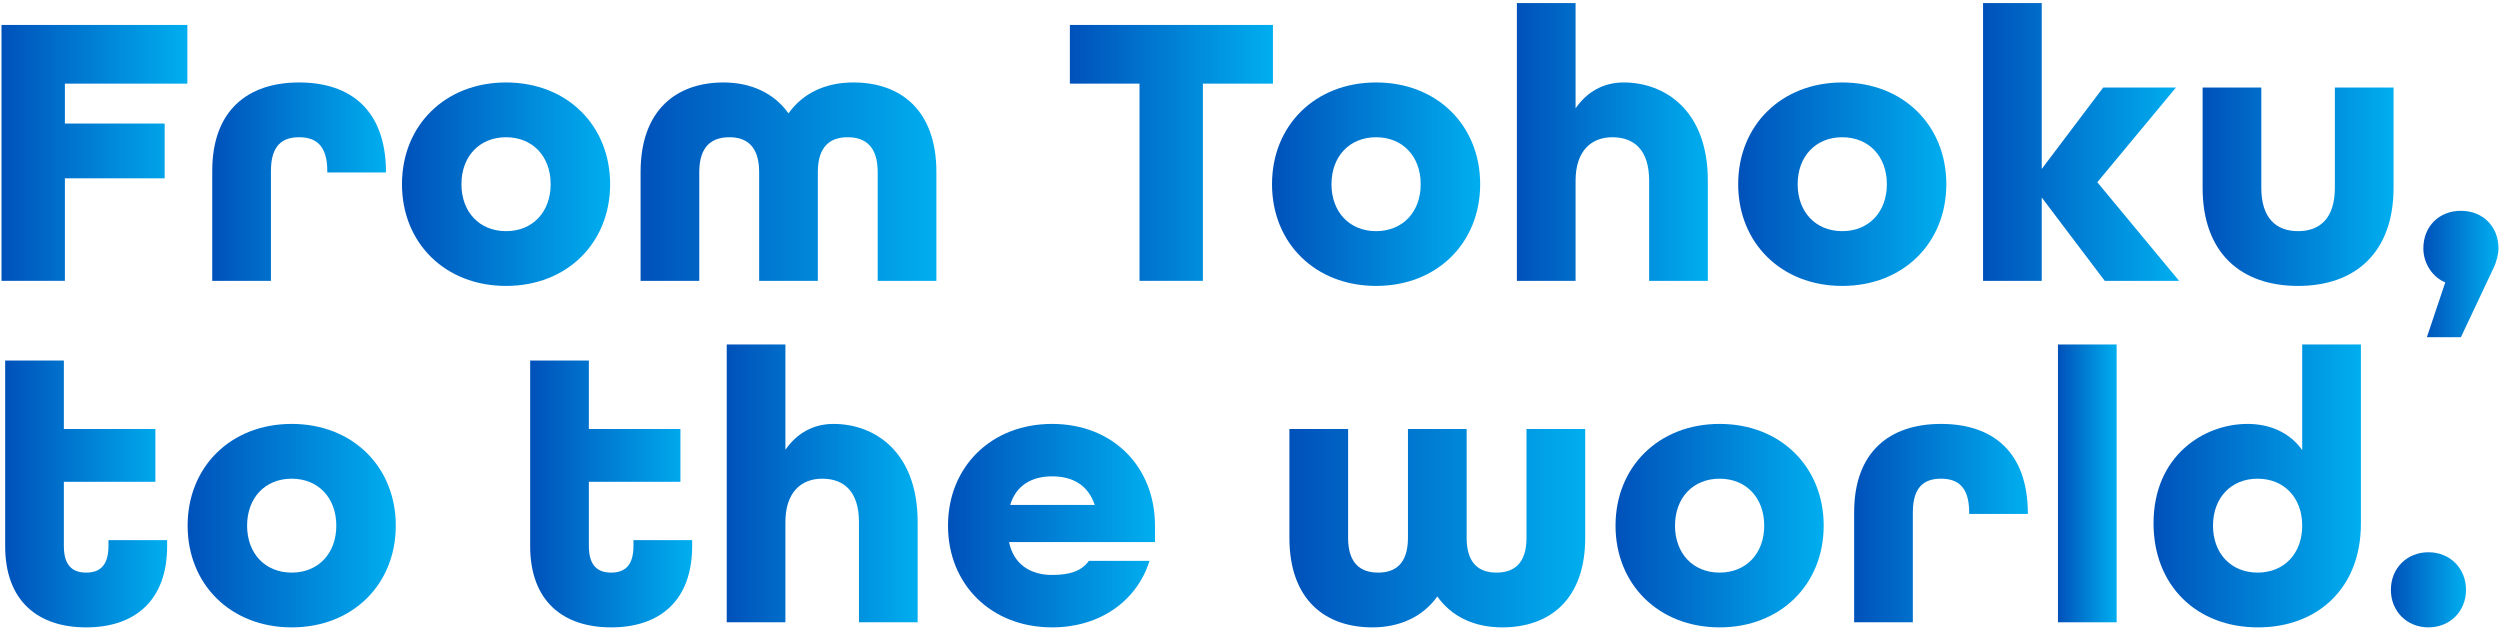
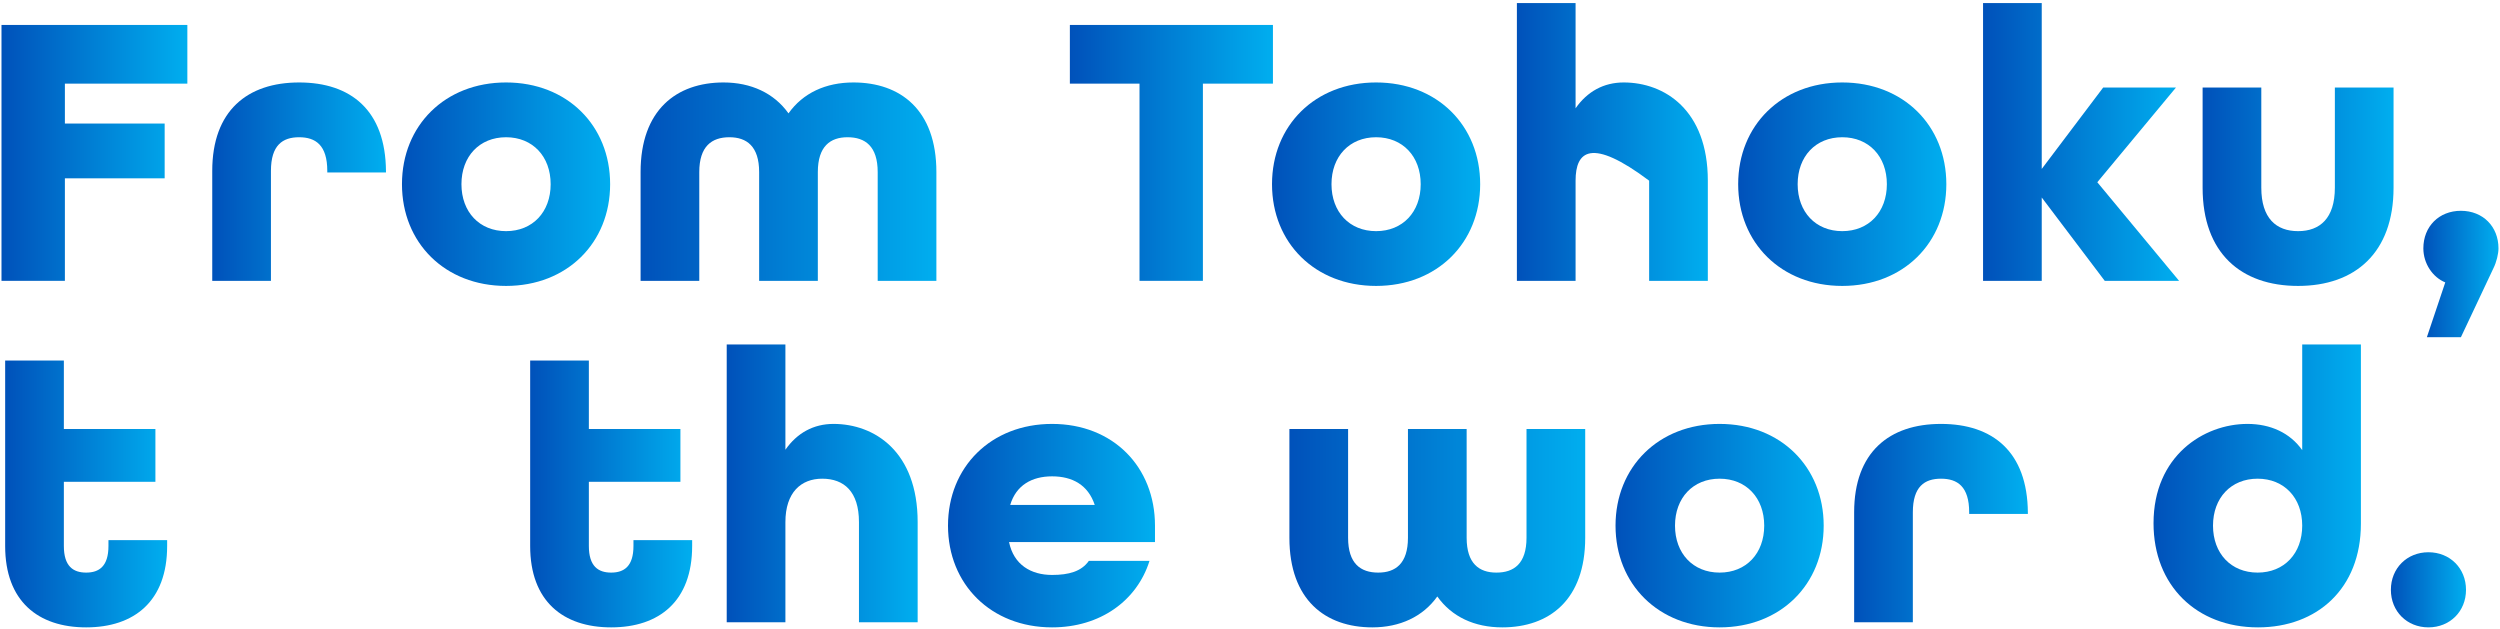
<svg xmlns="http://www.w3.org/2000/svg" width="803" height="202" viewBox="0 0 803 202" fill="none">
  <path d="M779.514 108.302L785.42 90.708C781.399 89.074 778.383 84.675 778.383 79.774C778.383 72.736 783.41 67.709 790.447 67.709C797.485 67.709 802.512 72.736 802.512 79.774C802.512 81.533 801.884 84.172 800.879 86.183L790.447 108.302H779.514Z" fill="url(#paint0_linear_9_268)" />
  <path d="M738.145 91.839C719.796 91.839 707.479 81.282 707.479 60.294V28.121H726.331V60.294C726.331 70.097 731.107 74.244 738.145 74.244C745.182 74.244 749.958 70.097 749.958 60.294V28.121H768.81V60.294C768.81 81.156 756.493 91.839 738.145 91.839Z" fill="url(#paint1_linear_9_268)" />
  <path d="M636.956 90.205V0.975H655.808V54.262L675.539 28.121H698.915L673.654 58.535L699.92 90.205H676.042L655.808 63.436V90.205H636.956Z" fill="url(#paint2_linear_9_268)" />
  <path d="M591.733 91.839C572.127 91.839 558.303 78.014 558.303 59.163C558.303 40.312 572.127 26.487 591.733 26.487C611.338 26.487 625.163 40.312 625.163 59.163C625.163 78.014 611.338 91.839 591.733 91.839ZM591.733 74.244C600.279 74.244 606.06 68.086 606.06 59.163C606.06 50.24 600.279 44.082 591.733 44.082C583.187 44.082 577.406 50.24 577.406 59.163C577.406 68.086 583.187 74.244 591.733 74.244Z" fill="url(#paint3_linear_9_268)" />
-   <path d="M487.225 90.205V0.975H506.076V34.782C509.847 29.378 515.125 26.487 521.535 26.487C534.605 26.487 548.555 35.285 548.555 58.032V90.205H529.704V58.032C529.704 48.229 524.928 44.082 517.89 44.082C511.104 44.082 506.076 48.48 506.076 58.032V90.205H487.225Z" fill="url(#paint4_linear_9_268)" />
+   <path d="M487.225 90.205V0.975H506.076V34.782C509.847 29.378 515.125 26.487 521.535 26.487C534.605 26.487 548.555 35.285 548.555 58.032V90.205H529.704V58.032C511.104 44.082 506.076 48.48 506.076 58.032V90.205H487.225Z" fill="url(#paint4_linear_9_268)" />
  <path d="M442.001 91.839C422.396 91.839 408.571 78.014 408.571 59.163C408.571 40.312 422.396 26.487 442.001 26.487C461.607 26.487 475.431 40.312 475.431 59.163C475.431 78.014 461.607 91.839 442.001 91.839ZM442.001 74.244C450.547 74.244 456.328 68.086 456.328 59.163C456.328 50.24 450.547 44.082 442.001 44.082C433.455 44.082 427.674 50.24 427.674 59.163C427.674 68.086 433.455 74.244 442.001 74.244Z" fill="url(#paint5_linear_9_268)" />
  <path d="M366.011 90.205V26.864H343.641V8.013H408.867V26.864H386.371V90.205H366.011Z" fill="url(#paint6_linear_9_268)" />
  <path d="M205.757 90.205V55.267C205.757 35.285 217.319 26.487 232.4 26.487C241.197 26.487 248.612 29.881 253.262 36.416C257.912 29.881 265.201 26.487 274.124 26.487C289.206 26.487 300.768 35.285 300.768 55.267V90.205H281.916V55.267C281.916 46.972 277.895 44.082 272.239 44.082C266.71 44.082 262.688 46.972 262.688 55.267V90.205H243.837V55.267C243.837 46.972 239.815 44.082 234.285 44.082C228.63 44.082 224.608 46.972 224.608 55.267V90.205H205.757Z" fill="url(#paint7_linear_9_268)" />
  <path d="M162.543 91.839C142.938 91.839 129.114 78.014 129.114 59.163C129.114 40.312 142.938 26.487 162.543 26.487C182.149 26.487 195.973 40.312 195.973 59.163C195.973 78.014 182.149 91.839 162.543 91.839ZM162.543 74.244C171.089 74.244 176.871 68.086 176.871 59.163C176.871 50.24 171.089 44.082 162.543 44.082C153.997 44.082 148.216 50.24 148.216 59.163C148.216 68.086 153.997 74.244 162.543 74.244Z" fill="url(#paint8_linear_9_268)" />
  <path d="M68.175 90.205V54.89C68.175 35.536 79.486 26.487 96.076 26.487C112.665 26.487 123.85 35.41 123.976 55.016V55.393H105.124V54.89C105.124 46.596 101.354 44.082 96.076 44.082C90.797 44.082 87.027 46.596 87.027 54.89V90.205H68.175Z" fill="url(#paint9_linear_9_268)" />
  <path d="M0.481 90.205V8.013H60.177V26.864H20.841V39.683H52.888V57.278H20.841V90.205H0.481Z" fill="url(#paint10_linear_9_268)" />
  <path d="M780.018 201.512C773.106 201.512 767.953 196.36 767.953 189.448C767.953 182.535 773.106 177.383 780.018 177.383C786.93 177.383 792.083 182.535 792.083 189.448C792.083 196.36 786.93 201.512 780.018 201.512Z" fill="url(#paint11_linear_9_268)" />
  <path d="M725.27 201.513C705.539 201.513 691.714 188.065 691.714 168.083C691.714 146.466 707.801 136.161 721.876 136.161C729.291 136.161 735.575 139.051 739.471 144.581V110.649H758.323V168.208C758.323 189.071 744.247 201.513 725.27 201.513ZM725.144 183.918C733.69 183.918 739.471 177.76 739.471 168.837C739.471 159.914 733.69 153.756 725.144 153.756C716.598 153.756 710.817 159.914 710.817 168.837C710.817 177.76 716.598 183.918 725.144 183.918Z" fill="url(#paint12_linear_9_268)" />
-   <path d="M661.015 199.879V110.649H679.866V199.879H661.015Z" fill="url(#paint13_linear_9_268)" />
  <path d="M595.552 199.879V164.564C595.552 145.21 606.863 136.161 623.452 136.161C640.042 136.161 651.227 145.084 651.352 164.689V165.066H632.501V164.564C632.501 156.269 628.731 153.756 623.452 153.756C618.174 153.756 614.404 156.269 614.404 164.564V199.879H595.552Z" fill="url(#paint14_linear_9_268)" />
  <path d="M552.339 201.513C532.734 201.513 518.909 187.688 518.909 168.837C518.909 149.985 532.734 136.161 552.339 136.161C571.945 136.161 585.769 149.985 585.769 168.837C585.769 187.688 571.945 201.513 552.339 201.513ZM552.339 183.918C560.885 183.918 566.666 177.76 566.666 168.837C566.666 159.914 560.885 153.756 552.339 153.756C543.793 153.756 538.012 159.914 538.012 168.837C538.012 177.76 543.793 183.918 552.339 183.918Z" fill="url(#paint15_linear_9_268)" />
  <path d="M440.8 201.513C425.719 201.513 414.156 192.715 414.156 172.733V137.795H433.008V172.733C433.008 181.027 437.029 183.918 442.685 183.918C448.215 183.918 452.236 181.027 452.236 172.733V137.795H471.088V172.733C471.088 181.027 475.109 183.918 480.639 183.918C486.294 183.918 490.316 181.027 490.316 172.733V137.795H509.168V172.733C509.168 192.715 497.605 201.513 482.524 201.513C473.601 201.513 466.312 198.119 461.662 191.584C457.012 198.119 449.597 201.513 440.8 201.513Z" fill="url(#paint16_linear_9_268)" />
  <path d="M337.929 201.513C318.323 201.513 304.499 187.688 304.499 168.837C304.499 149.985 318.323 136.161 337.929 136.161C357.534 136.161 370.982 149.985 370.982 168.837V174.115H324.104C325.612 181.404 331.142 184.672 337.929 184.672C343.333 184.672 347.354 183.541 349.742 180.148H369.222C365.2 192.967 353.387 201.513 337.929 201.513ZM324.481 162.176H351.627C349.491 155.766 344.464 153.002 337.929 153.002C331.394 153.002 326.367 155.892 324.481 162.176Z" fill="url(#paint17_linear_9_268)" />
  <path d="M233.421 199.879V110.649H252.273V144.456C256.043 139.051 261.321 136.161 267.731 136.161C280.801 136.161 294.751 144.958 294.751 167.706V199.879H275.9V167.706C275.9 157.903 271.124 153.756 264.086 153.756C257.3 153.756 252.273 158.154 252.273 167.706V199.879H233.421Z" fill="url(#paint18_linear_9_268)" />
  <path d="M196.305 201.513C180.847 201.513 170.29 193.092 170.29 175.372V115.801H189.142V137.795H218.55V154.761H189.142V175.372C189.142 181.907 192.158 183.918 196.305 183.918C200.453 183.918 203.469 181.907 203.469 175.372V173.487H222.32V175.372C222.32 193.092 211.763 201.513 196.305 201.513Z" fill="url(#paint19_linear_9_268)" />
-   <path d="M93.695 201.513C74.089 201.513 60.265 187.688 60.265 168.837C60.265 149.985 74.089 136.161 93.695 136.161C113.3 136.161 127.124 149.985 127.124 168.837C127.124 187.688 113.3 201.513 93.695 201.513ZM93.695 183.918C102.241 183.918 108.022 177.76 108.022 168.837C108.022 159.914 102.241 153.756 93.695 153.756C85.149 153.756 79.368 159.914 79.368 168.837C79.368 177.76 85.149 183.918 93.695 183.918Z" fill="url(#paint20_linear_9_268)" />
  <path d="M27.673 201.513C12.215 201.513 1.658 193.092 1.658 175.372V115.801H20.51V137.795H49.918V154.761H20.51V175.372C20.51 181.907 23.526 183.918 27.673 183.918C31.821 183.918 34.837 181.907 34.837 175.372V173.487H53.688V175.372C53.688 193.092 43.131 201.513 27.673 201.513Z" fill="url(#paint21_linear_9_268)" />
  <defs>
    <linearGradient id="paint0_linear_9_268" x1="778.383" y1="88.006" x2="802.512" y2="88.006" gradientUnits="userSpaceOnUse">
      <stop stop-color="#0051BA" />
      <stop offset="1" stop-color="#00AEEF" />
    </linearGradient>
    <linearGradient id="paint1_linear_9_268" x1="707.479" y1="59.98" x2="768.81" y2="59.98" gradientUnits="userSpaceOnUse">
      <stop stop-color="#0051BA" />
      <stop offset="1" stop-color="#00AEEF" />
    </linearGradient>
    <linearGradient id="paint2_linear_9_268" x1="636.956" y1="45.59" x2="699.92" y2="45.59" gradientUnits="userSpaceOnUse">
      <stop stop-color="#0051BA" />
      <stop offset="1" stop-color="#00AEEF" />
    </linearGradient>
    <linearGradient id="paint3_linear_9_268" x1="558.303" y1="59.163" x2="625.163" y2="59.163" gradientUnits="userSpaceOnUse">
      <stop stop-color="#0051BA" />
      <stop offset="1" stop-color="#00AEEF" />
    </linearGradient>
    <linearGradient id="paint4_linear_9_268" x1="487.225" y1="45.59" x2="548.555" y2="45.59" gradientUnits="userSpaceOnUse">
      <stop stop-color="#0051BA" />
      <stop offset="1" stop-color="#00AEEF" />
    </linearGradient>
    <linearGradient id="paint5_linear_9_268" x1="408.571" y1="59.163" x2="475.431" y2="59.163" gradientUnits="userSpaceOnUse">
      <stop stop-color="#0051BA" />
      <stop offset="1" stop-color="#00AEEF" />
    </linearGradient>
    <linearGradient id="paint6_linear_9_268" x1="343.641" y1="49.109" x2="408.867" y2="49.109" gradientUnits="userSpaceOnUse">
      <stop stop-color="#0051BA" />
      <stop offset="1" stop-color="#00AEEF" />
    </linearGradient>
    <linearGradient id="paint7_linear_9_268" x1="205.757" y1="58.346" x2="300.768" y2="58.346" gradientUnits="userSpaceOnUse">
      <stop stop-color="#0051BA" />
      <stop offset="1" stop-color="#00AEEF" />
    </linearGradient>
    <linearGradient id="paint8_linear_9_268" x1="129.114" y1="59.163" x2="195.973" y2="59.163" gradientUnits="userSpaceOnUse">
      <stop stop-color="#0051BA" />
      <stop offset="1" stop-color="#00AEEF" />
    </linearGradient>
    <linearGradient id="paint9_linear_9_268" x1="68.175" y1="58.346" x2="123.976" y2="58.346" gradientUnits="userSpaceOnUse">
      <stop stop-color="#0051BA" />
      <stop offset="1" stop-color="#00AEEF" />
    </linearGradient>
    <linearGradient id="paint10_linear_9_268" x1="0.481" y1="49.109" x2="60.177" y2="49.109" gradientUnits="userSpaceOnUse">
      <stop stop-color="#0051BA" />
      <stop offset="1" stop-color="#00AEEF" />
    </linearGradient>
    <linearGradient id="paint11_linear_9_268" x1="767.953" y1="189.448" x2="792.083" y2="189.448" gradientUnits="userSpaceOnUse">
      <stop stop-color="#0051BA" />
      <stop offset="1" stop-color="#00AEEF" />
    </linearGradient>
    <linearGradient id="paint12_linear_9_268" x1="691.714" y1="156.081" x2="758.323" y2="156.081" gradientUnits="userSpaceOnUse">
      <stop stop-color="#0051BA" />
      <stop offset="1" stop-color="#00AEEF" />
    </linearGradient>
    <linearGradient id="paint13_linear_9_268" x1="661.015" y1="155.264" x2="679.866" y2="155.264" gradientUnits="userSpaceOnUse">
      <stop stop-color="#0051BA" />
      <stop offset="1" stop-color="#00AEEF" />
    </linearGradient>
    <linearGradient id="paint14_linear_9_268" x1="595.552" y1="168.02" x2="651.352" y2="168.02" gradientUnits="userSpaceOnUse">
      <stop stop-color="#0051BA" />
      <stop offset="1" stop-color="#00AEEF" />
    </linearGradient>
    <linearGradient id="paint15_linear_9_268" x1="518.909" y1="168.837" x2="585.769" y2="168.837" gradientUnits="userSpaceOnUse">
      <stop stop-color="#0051BA" />
      <stop offset="1" stop-color="#00AEEF" />
    </linearGradient>
    <linearGradient id="paint16_linear_9_268" x1="414.156" y1="169.654" x2="509.168" y2="169.654" gradientUnits="userSpaceOnUse">
      <stop stop-color="#0051BA" />
      <stop offset="1" stop-color="#00AEEF" />
    </linearGradient>
    <linearGradient id="paint17_linear_9_268" x1="304.499" y1="168.837" x2="370.982" y2="168.837" gradientUnits="userSpaceOnUse">
      <stop stop-color="#0051BA" />
      <stop offset="1" stop-color="#00AEEF" />
    </linearGradient>
    <linearGradient id="paint18_linear_9_268" x1="233.421" y1="155.264" x2="294.751" y2="155.264" gradientUnits="userSpaceOnUse">
      <stop stop-color="#0051BA" />
      <stop offset="1" stop-color="#00AEEF" />
    </linearGradient>
    <linearGradient id="paint19_linear_9_268" x1="170.29" y1="158.657" x2="222.32" y2="158.657" gradientUnits="userSpaceOnUse">
      <stop stop-color="#0051BA" />
      <stop offset="1" stop-color="#00AEEF" />
    </linearGradient>
    <linearGradient id="paint20_linear_9_268" x1="60.265" y1="168.837" x2="127.124" y2="168.837" gradientUnits="userSpaceOnUse">
      <stop stop-color="#0051BA" />
      <stop offset="1" stop-color="#00AEEF" />
    </linearGradient>
    <linearGradient id="paint21_linear_9_268" x1="1.658" y1="158.657" x2="53.688" y2="158.657" gradientUnits="userSpaceOnUse">
      <stop stop-color="#0051BA" />
      <stop offset="1" stop-color="#00AEEF" />
    </linearGradient>
  </defs>
</svg>